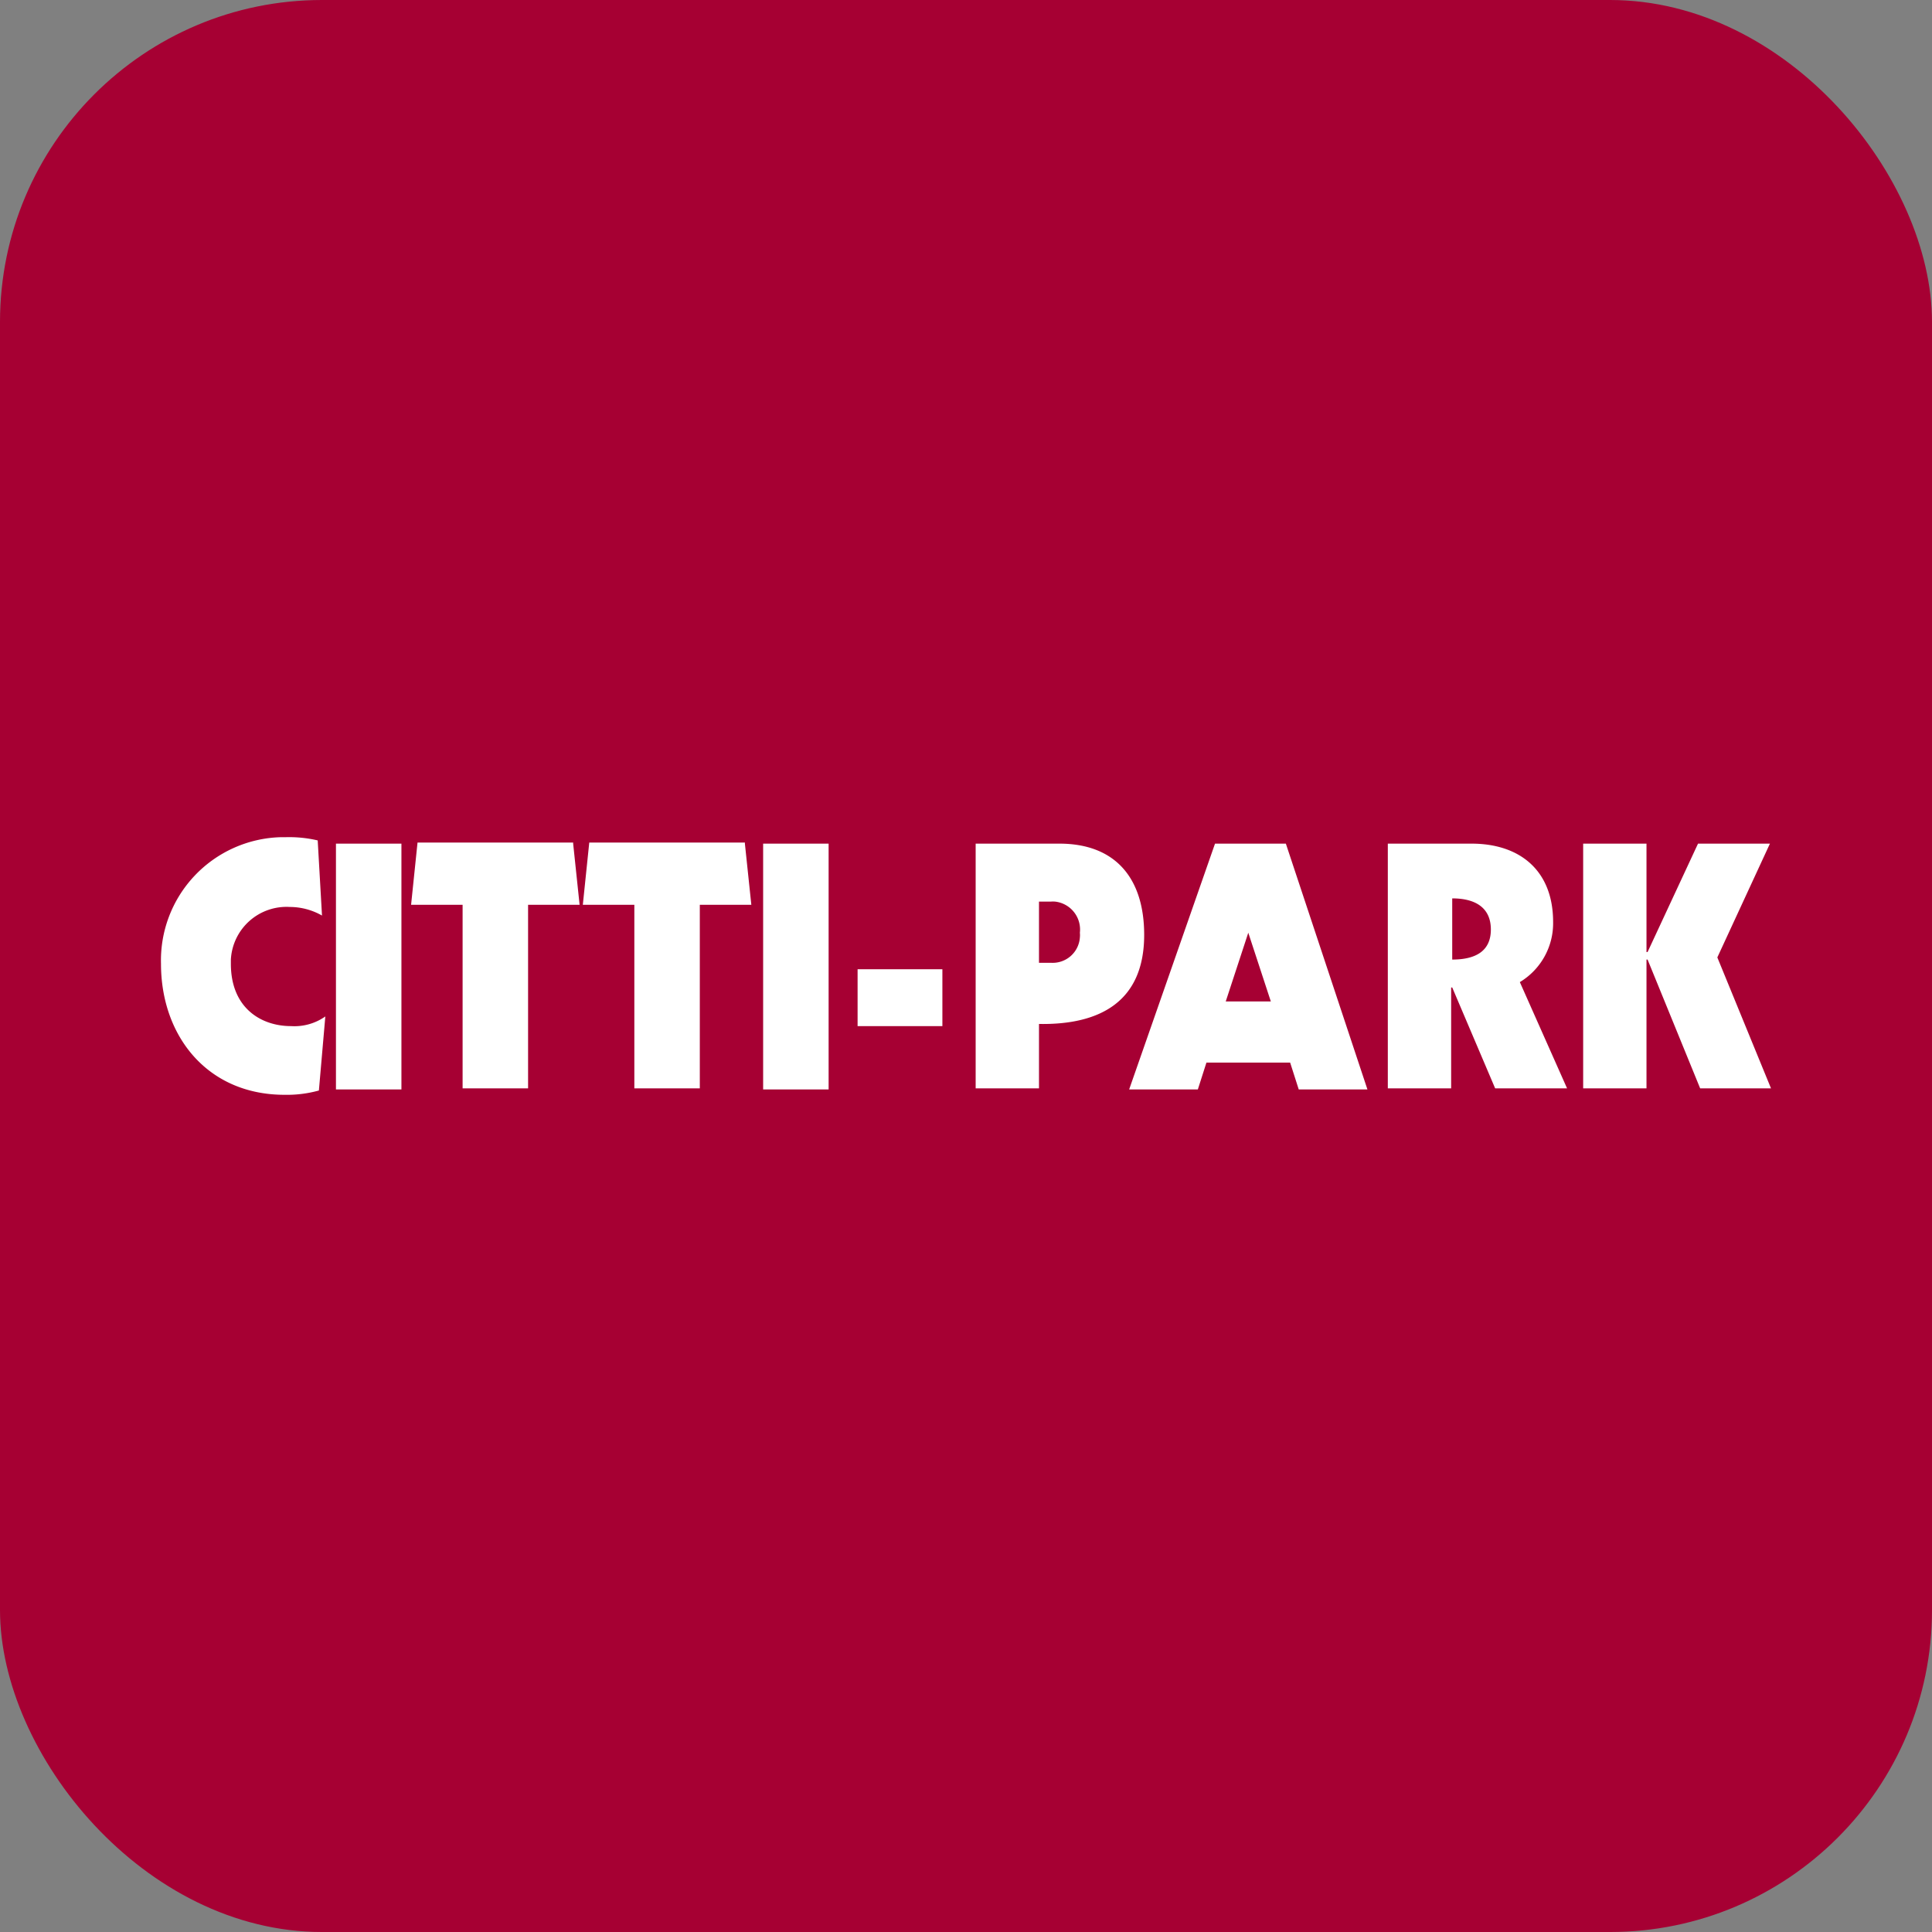
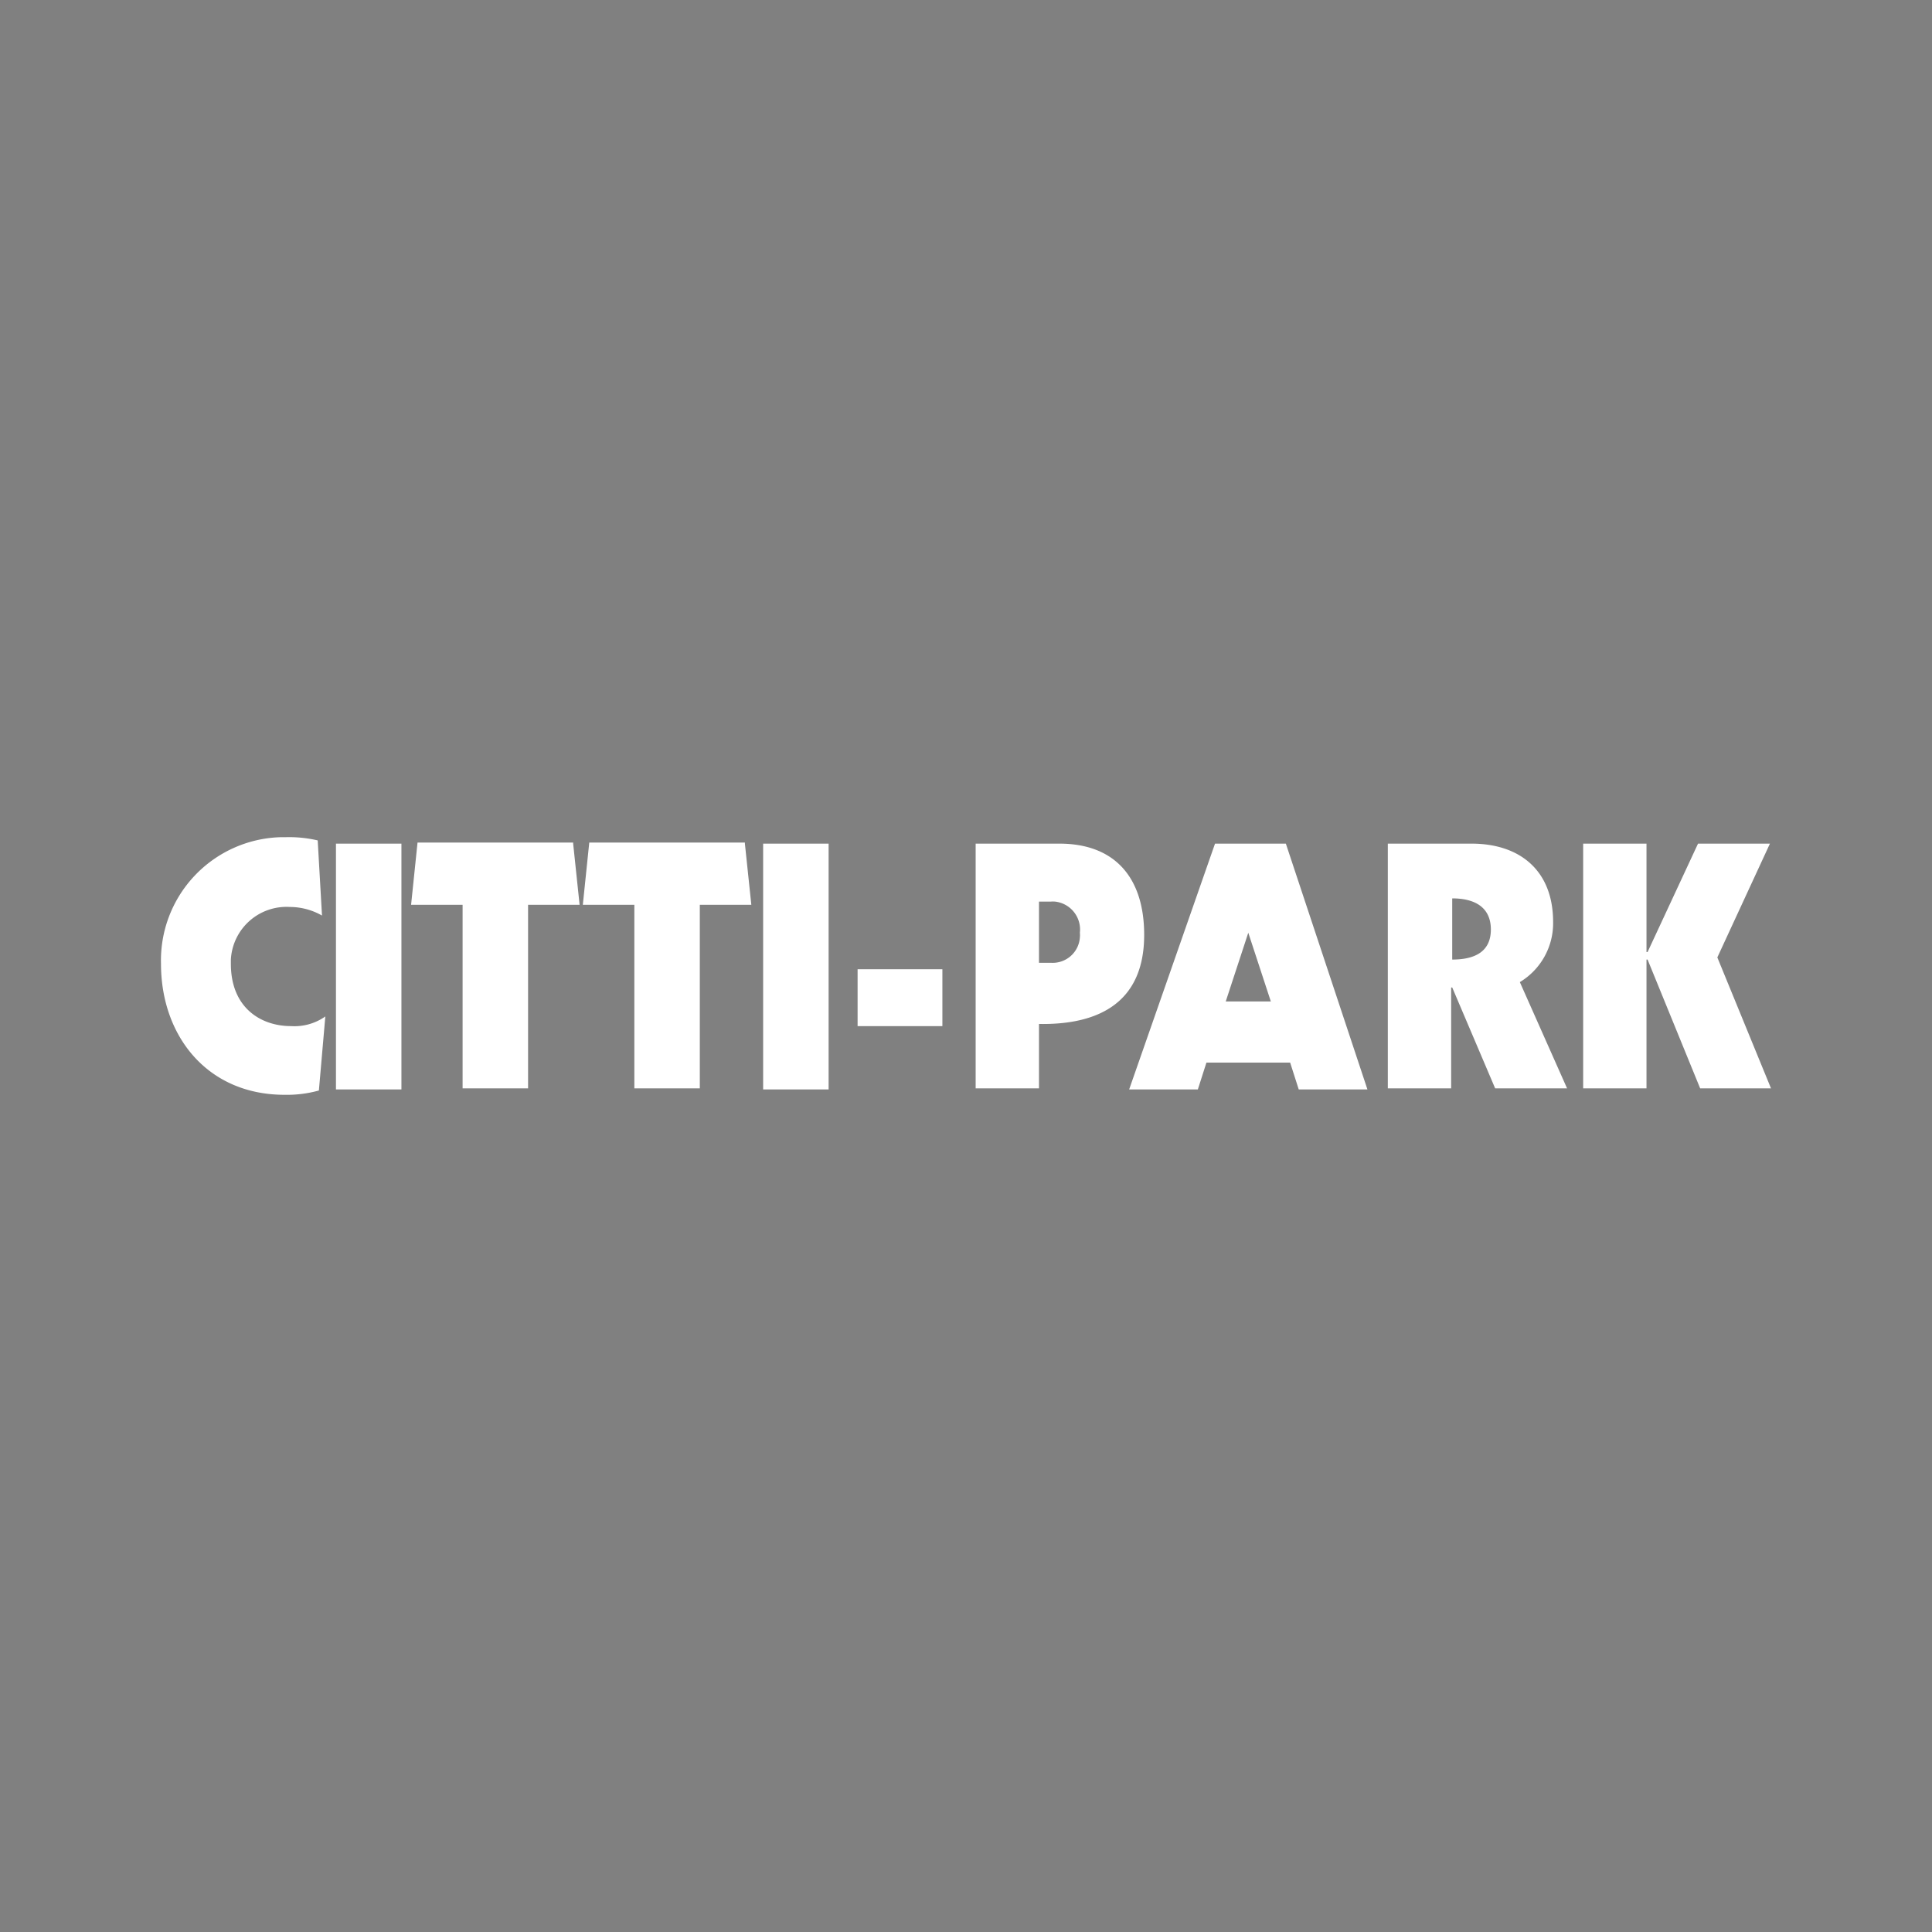
<svg xmlns="http://www.w3.org/2000/svg" viewBox="0 0 180 180">
  <rect x="0" y="0" width="180" height="180" fill="#808080" stroke="none" />
  <defs>
    <style>
      .cls-1 {
        fill: #a60033;
      }

      .cls-2 {
        fill: #fff;
      }
    </style>
  </defs>
-   <rect class="cls-1" width="180" height="180" rx="30" />
  <path class="cls-2" d="M26.6,78a11.63,11.63,0,0,1,3,.3l.4,7a6.07,6.07,0,0,0-3-.8,5.19,5.19,0,0,0-5.49,4.89c0,.14,0,.27,0,.41,0,4.1,2.8,5.8,5.6,5.8a5,5,0,0,0,3.2-.9l-.6,6.9a11.15,11.15,0,0,1-3.2.4C19.3,102,15,96.5,15,89.8A11.48,11.48,0,0,1,26.13,78Zm72.1.6c5.2,0,7.9,3.2,7.9,8.5,0,6.2-4.1,8.4-9.8,8.3v6H90.9V78.6Zm21.1,0,7.6,22.9H121l-.8-2.5h-7.8l-.8,2.5h-6.4l8-22.9Zm17.3,0c4.5,0,7.6,2.5,7.6,7.3a6.4,6.4,0,0,1-3.1,5.6l4.4,9.9h-6.7l-4-9.4h-.1v9.4h-5.9V78.6Zm-99.7,0v22.9H31.3V78.6Zm16,0,.6,5.7H49.2v17.1H43.1V84.3H38.3l.6-5.8H53.4Zm16,0,.6,5.7H65.2v17.1H59.1V84.3H54.3l.6-5.8H69.4Zm7.8,0v22.9H71.1V78.6Zm76.2,0V88.7h.1l4.7-10.1h6.7L160,89.2l5,12.2h-6.6l-4.9-12h-.1v12h-5.9V78.6ZM87.8,90.3v5.3H79.9V90.3Zm28.5-3.4h0l-2.1,6.4h4.2ZM97.9,84H96.8v5.7h1.1a2.54,2.54,0,0,0,2.71-2.36,2.16,2.16,0,0,0,0-.44A2.62,2.62,0,0,0,98.3,84,2.67,2.67,0,0,0,97.9,84Zm37.4-.3v5.7c2.2,0,3.6-.8,3.6-2.8S137.5,83.7,135.3,83.7Z" />
</svg>